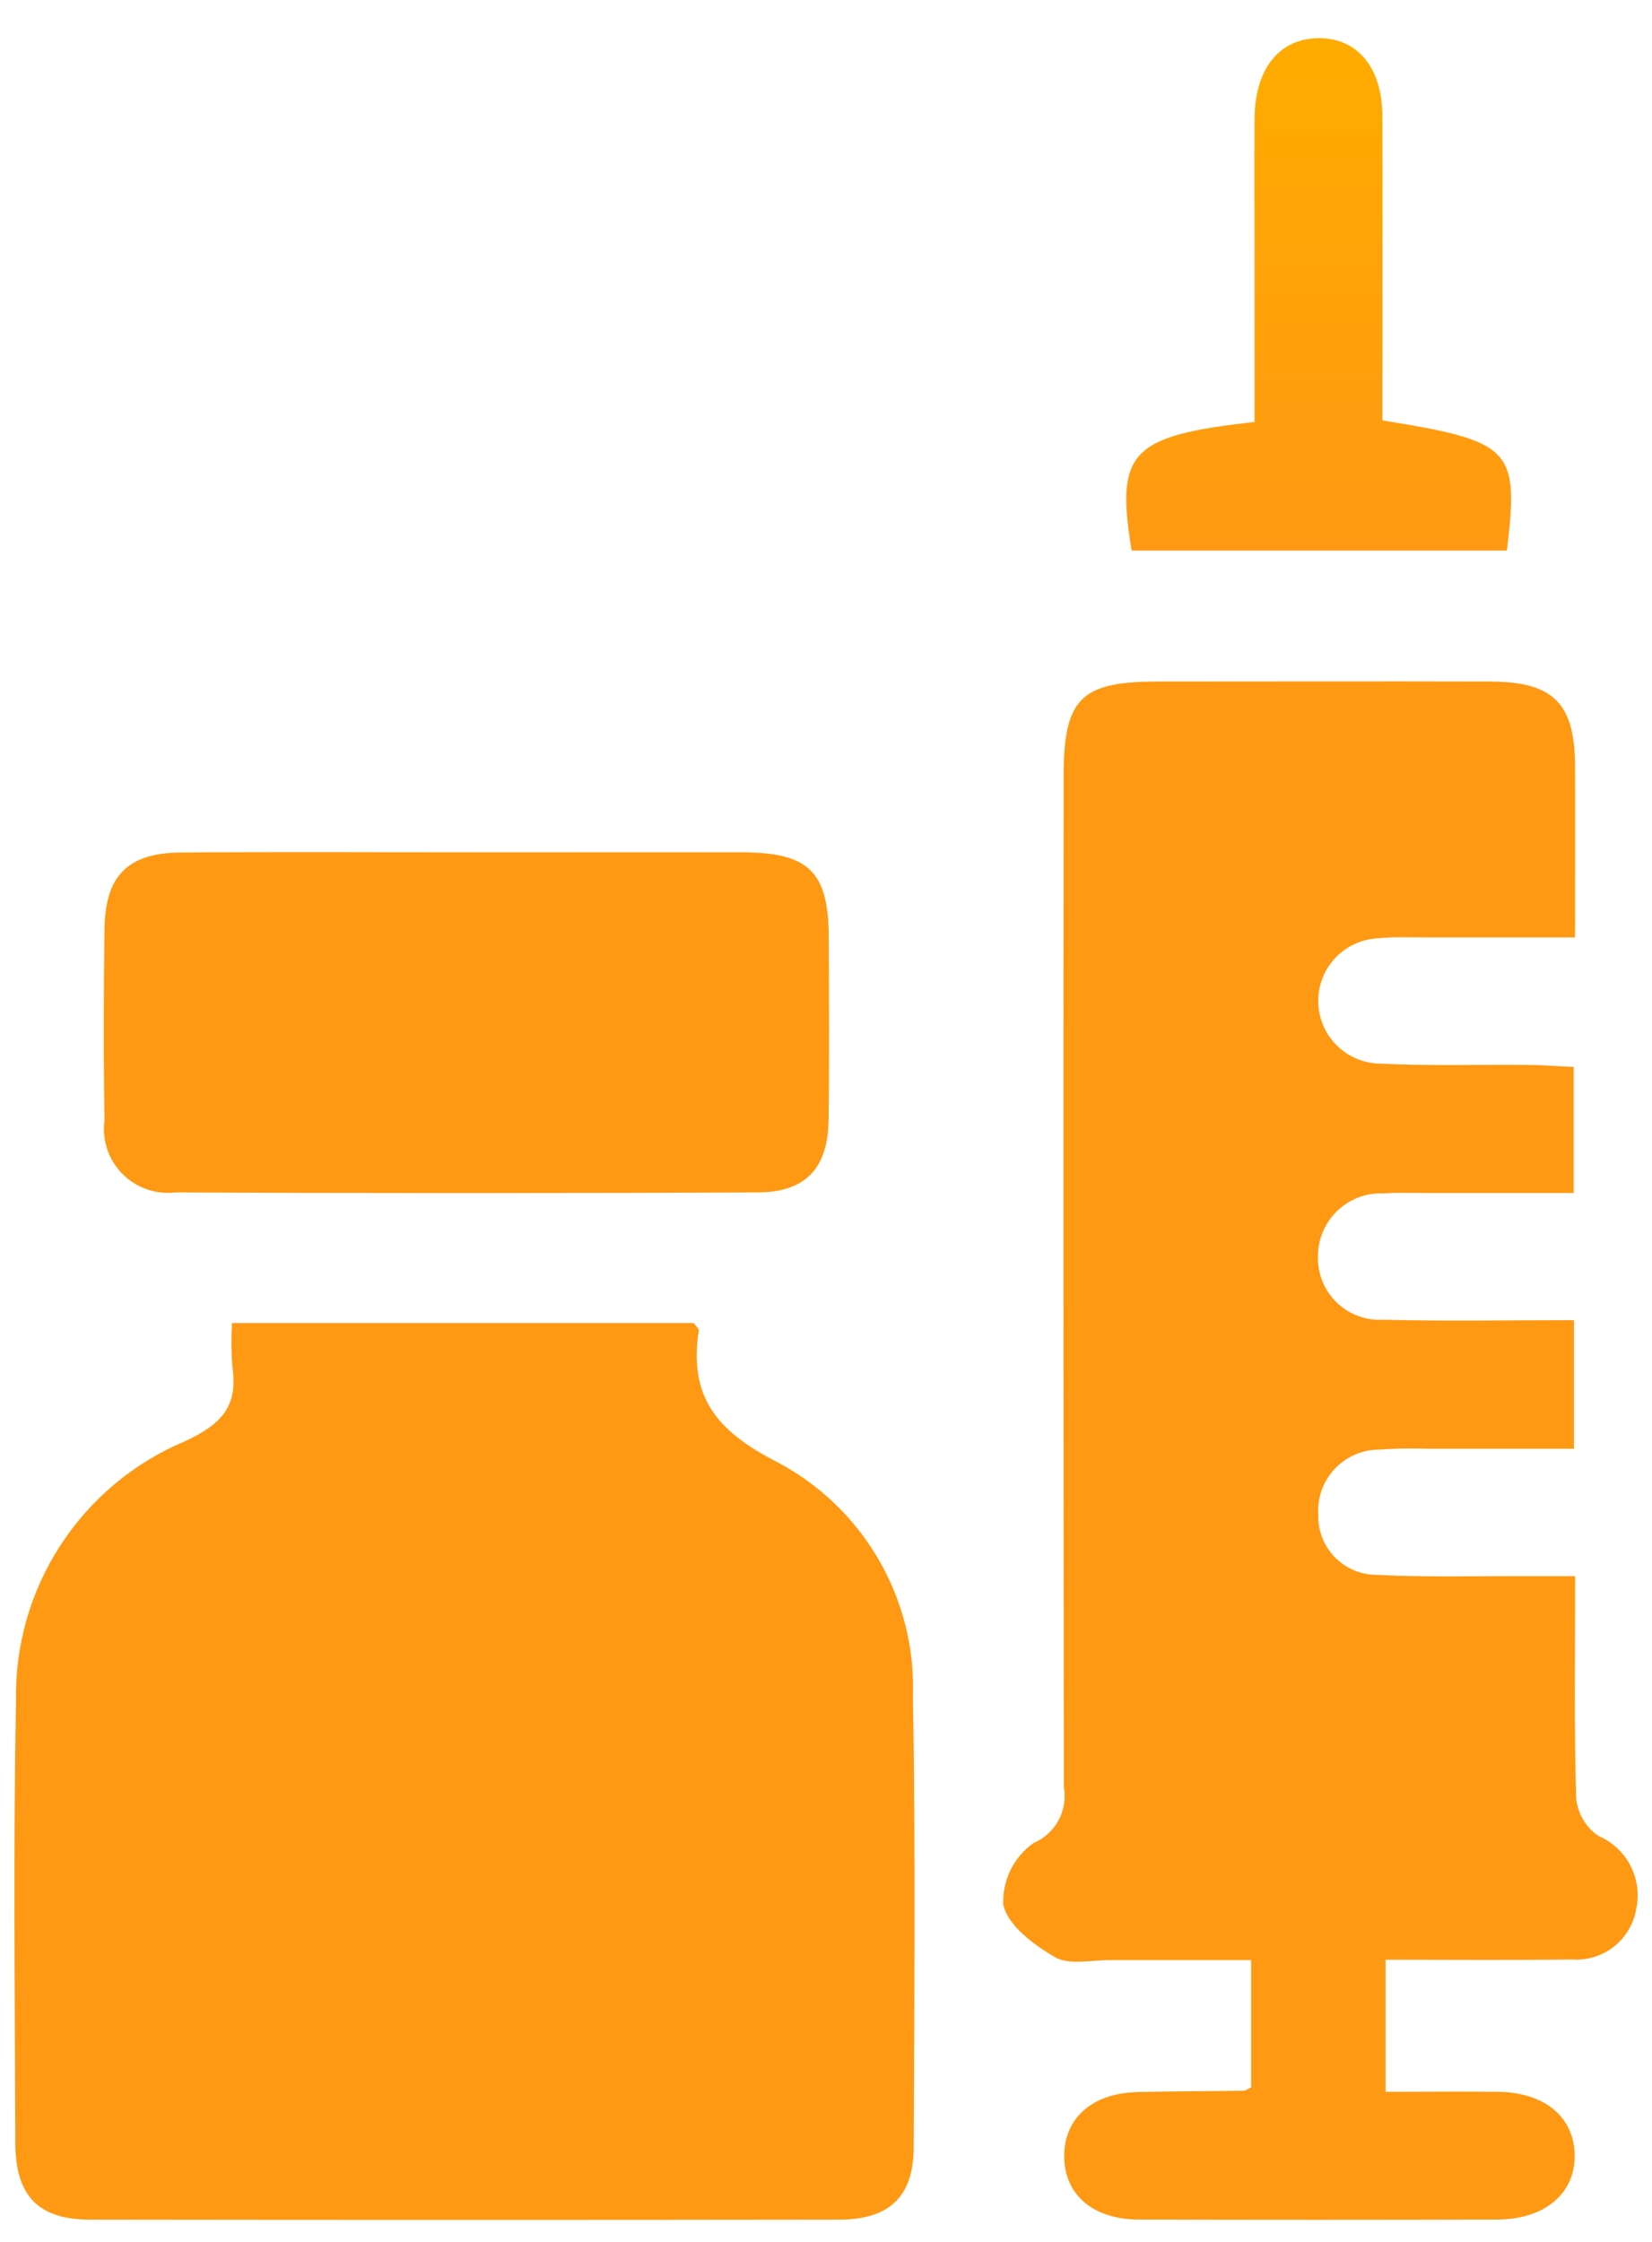
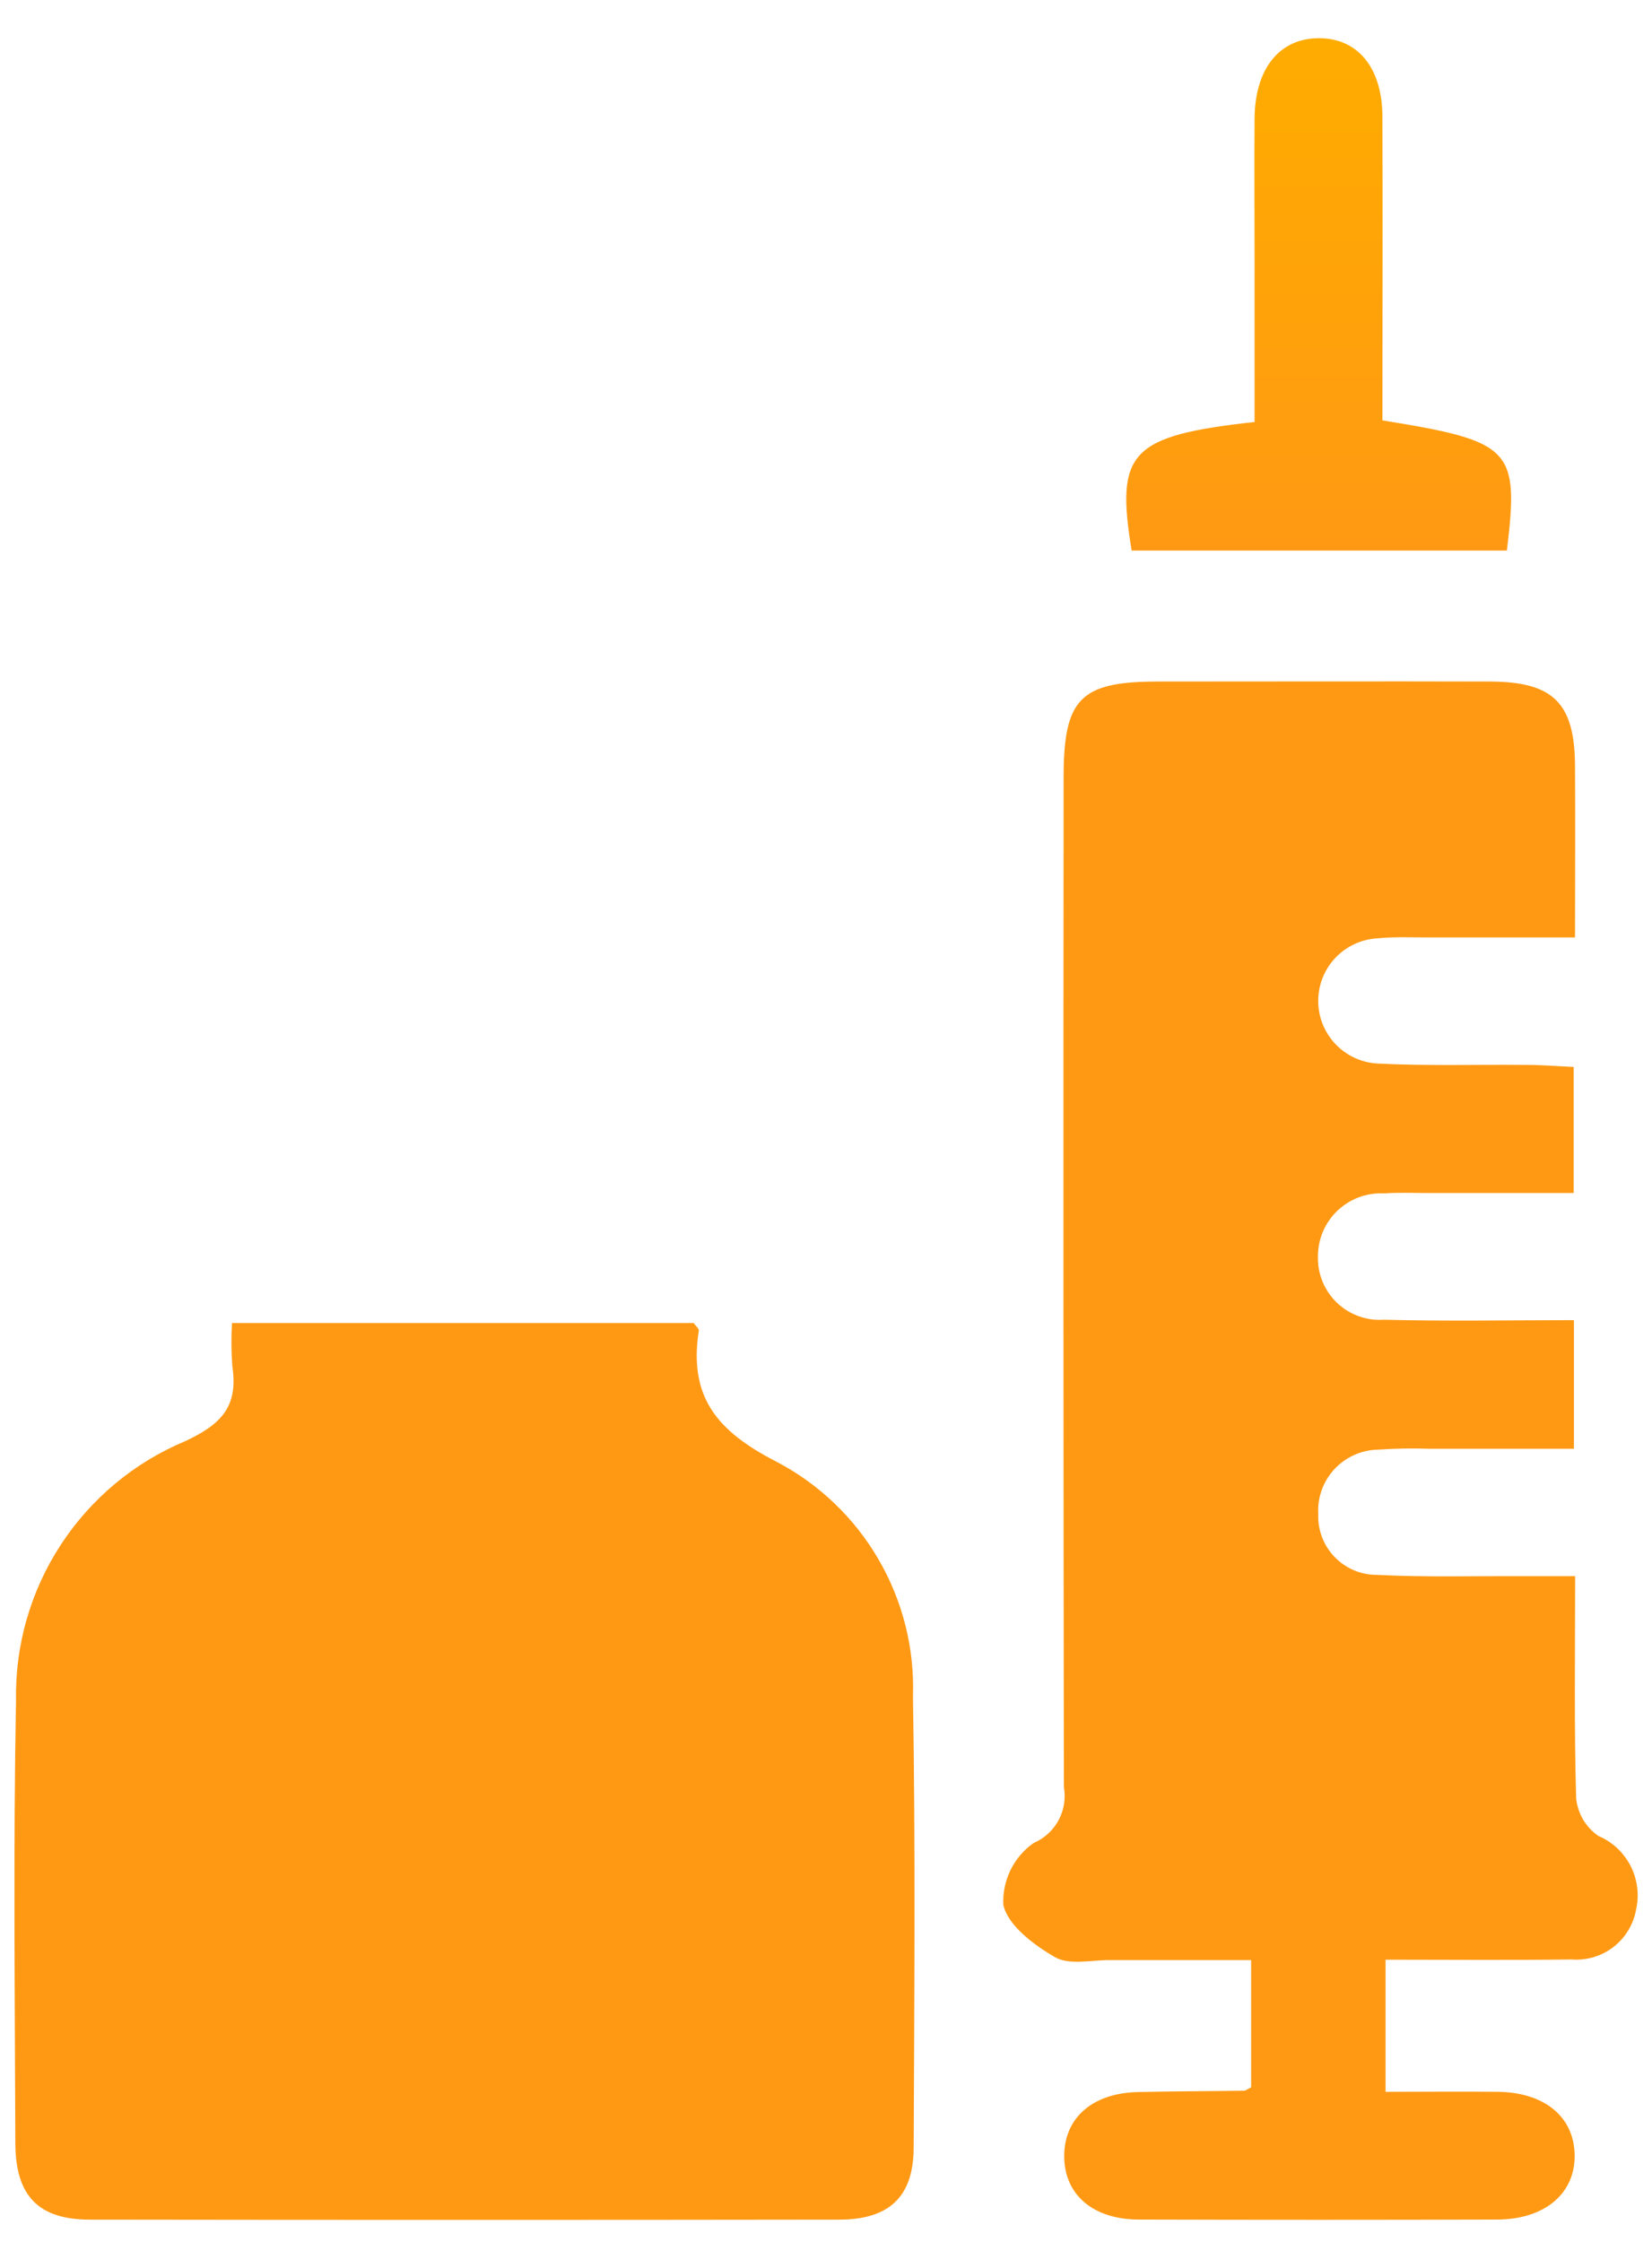
<svg xmlns="http://www.w3.org/2000/svg" width="42" height="57" viewBox="0 0 42 57" fill="none">
  <g id="Vector">
    <path d="M5.894 33.638H17.635C17.693 33.719 17.774 33.781 17.766 33.83C17.513 35.484 18.185 36.365 19.732 37.159C20.816 37.725 21.718 38.586 22.333 39.643C22.949 40.699 23.253 41.909 23.211 43.131C23.275 46.954 23.245 50.779 23.229 54.602C23.224 55.849 22.612 56.432 21.337 56.434C14.988 56.443 8.639 56.443 2.29 56.434C0.978 56.434 0.397 55.834 0.39 54.497C0.379 50.745 0.337 46.997 0.407 43.242C0.38 41.837 0.775 40.457 1.542 39.281C2.309 38.104 3.411 37.184 4.707 36.642C5.652 36.202 6.056 35.742 5.907 34.742C5.879 34.371 5.876 33.999 5.899 33.628" fill="url(#paint0_linear_13665_17013)" />
    <path d="M40.015 33.567V36.834C38.766 36.834 37.548 36.834 36.331 36.834C35.897 36.82 35.463 36.827 35.031 36.857C34.822 36.861 34.616 36.908 34.426 36.994C34.236 37.08 34.065 37.203 33.923 37.356C33.782 37.51 33.672 37.69 33.602 37.887C33.532 38.084 33.502 38.292 33.515 38.501C33.508 38.702 33.541 38.902 33.614 39.089C33.686 39.277 33.795 39.447 33.936 39.591C34.076 39.735 34.244 39.849 34.429 39.927C34.615 40.004 34.814 40.043 35.015 40.041C36.239 40.104 37.469 40.068 38.697 40.074C39.12 40.074 39.542 40.074 40.046 40.074C40.046 42.06 40.018 43.897 40.072 45.731C40.093 45.919 40.154 46.102 40.25 46.265C40.347 46.428 40.478 46.568 40.634 46.677C40.986 46.826 41.276 47.094 41.452 47.434C41.628 47.775 41.679 48.166 41.598 48.54C41.532 48.921 41.327 49.263 41.022 49.5C40.717 49.737 40.334 49.85 39.949 49.819C38.402 49.84 36.849 49.825 35.226 49.825V53.184C36.172 53.184 37.126 53.174 38.086 53.184C39.263 53.2 40.006 53.813 40.033 54.766C40.062 55.756 39.286 56.428 38.063 56.432C35.029 56.441 31.996 56.441 28.963 56.432C27.788 56.432 27.063 55.8 27.056 54.832C27.049 53.864 27.756 53.217 28.928 53.19C29.828 53.169 30.728 53.169 31.634 53.156C31.665 53.156 31.696 53.127 31.808 53.07V49.835C30.621 49.835 29.414 49.835 28.208 49.835C27.739 49.835 27.181 49.967 26.823 49.761C26.285 49.451 25.623 48.955 25.508 48.43C25.494 48.125 25.557 47.822 25.69 47.548C25.824 47.274 26.024 47.038 26.273 46.861C26.544 46.746 26.769 46.543 26.91 46.284C27.051 46.025 27.099 45.726 27.048 45.436C27.035 36.879 27.033 28.321 27.041 19.764C27.041 17.764 27.462 17.33 29.433 17.328C32.249 17.328 35.066 17.32 37.882 17.328C39.494 17.334 40.033 17.876 40.043 19.469C40.052 20.869 40.043 22.277 40.043 23.834C38.754 23.834 37.537 23.834 36.319 23.834C35.886 23.834 35.45 23.813 35.019 23.857C34.612 23.88 34.23 24.057 33.95 24.353C33.67 24.649 33.514 25.041 33.514 25.448C33.514 25.856 33.67 26.247 33.95 26.543C34.23 26.839 34.612 27.017 35.019 27.04C36.279 27.105 37.545 27.063 38.809 27.075C39.198 27.075 39.586 27.108 40.009 27.127V30.332H36.271C35.91 30.332 35.548 30.317 35.188 30.342C34.97 30.331 34.753 30.364 34.549 30.44C34.345 30.516 34.159 30.633 34.001 30.783C33.844 30.933 33.719 31.114 33.634 31.314C33.549 31.515 33.506 31.73 33.507 31.948C33.501 32.166 33.541 32.383 33.624 32.585C33.707 32.787 33.832 32.97 33.989 33.121C34.147 33.272 34.334 33.389 34.54 33.463C34.745 33.538 34.964 33.569 35.182 33.554C36.762 33.595 38.344 33.565 40.012 33.565" fill="url(#paint1_linear_13665_17013)" />
-     <path d="M11.932 21.671C14.24 21.671 16.548 21.665 18.857 21.671C20.569 21.671 21.064 22.163 21.07 23.839C21.076 25.39 21.088 26.939 21.065 28.491C21.047 29.699 20.48 30.311 19.275 30.317C14.334 30.34 9.393 30.34 4.452 30.317C4.205 30.345 3.956 30.316 3.722 30.233C3.488 30.15 3.277 30.014 3.103 29.837C2.93 29.659 2.8 29.444 2.723 29.209C2.646 28.973 2.623 28.723 2.658 28.477C2.629 26.855 2.634 25.231 2.658 23.608C2.676 22.273 3.248 21.688 4.577 21.676C7.029 21.655 9.477 21.67 11.934 21.669" fill="url(#paint2_linear_13665_17013)" />
    <path d="M35.15 10.689C38.445 11.221 38.623 11.409 38.311 13.998H28.771C28.357 11.49 28.738 11.079 31.896 10.729V6.677C31.896 5.45 31.886 4.223 31.896 2.996C31.912 1.739 32.528 0.982 33.515 0.971C34.502 0.96 35.141 1.704 35.146 2.96C35.157 5.517 35.146 8.075 35.146 10.689" fill="url(#paint3_linear_13665_17013)" />
  </g>
  <defs>
    <linearGradient id="paint0_linear_13665_17013" x1="33.526" y1="0.971" x2="33.526" y2="13.998" gradientUnits="userSpaceOnUse">
      <stop stop-color="#FFAC00" />
      <stop offset="1" stop-color="#FF9913" />
    </linearGradient>
    <linearGradient id="paint1_linear_13665_17013" x1="33.526" y1="0.971" x2="33.526" y2="13.998" gradientUnits="userSpaceOnUse">
      <stop stop-color="#FFAC00" />
      <stop offset="1" stop-color="#FF9913" />
    </linearGradient>
    <linearGradient id="paint2_linear_13665_17013" x1="33.526" y1="0.971" x2="33.526" y2="13.998" gradientUnits="userSpaceOnUse">
      <stop stop-color="#FFAC00" />
      <stop offset="1" stop-color="#FF9913" />
    </linearGradient>
    <linearGradient id="paint3_linear_13665_17013" x1="33.526" y1="0.971" x2="33.526" y2="13.998" gradientUnits="userSpaceOnUse">
      <stop stop-color="#FFAC00" />
      <stop offset="1" stop-color="#FF9913" />
    </linearGradient>
  </defs>
</svg>